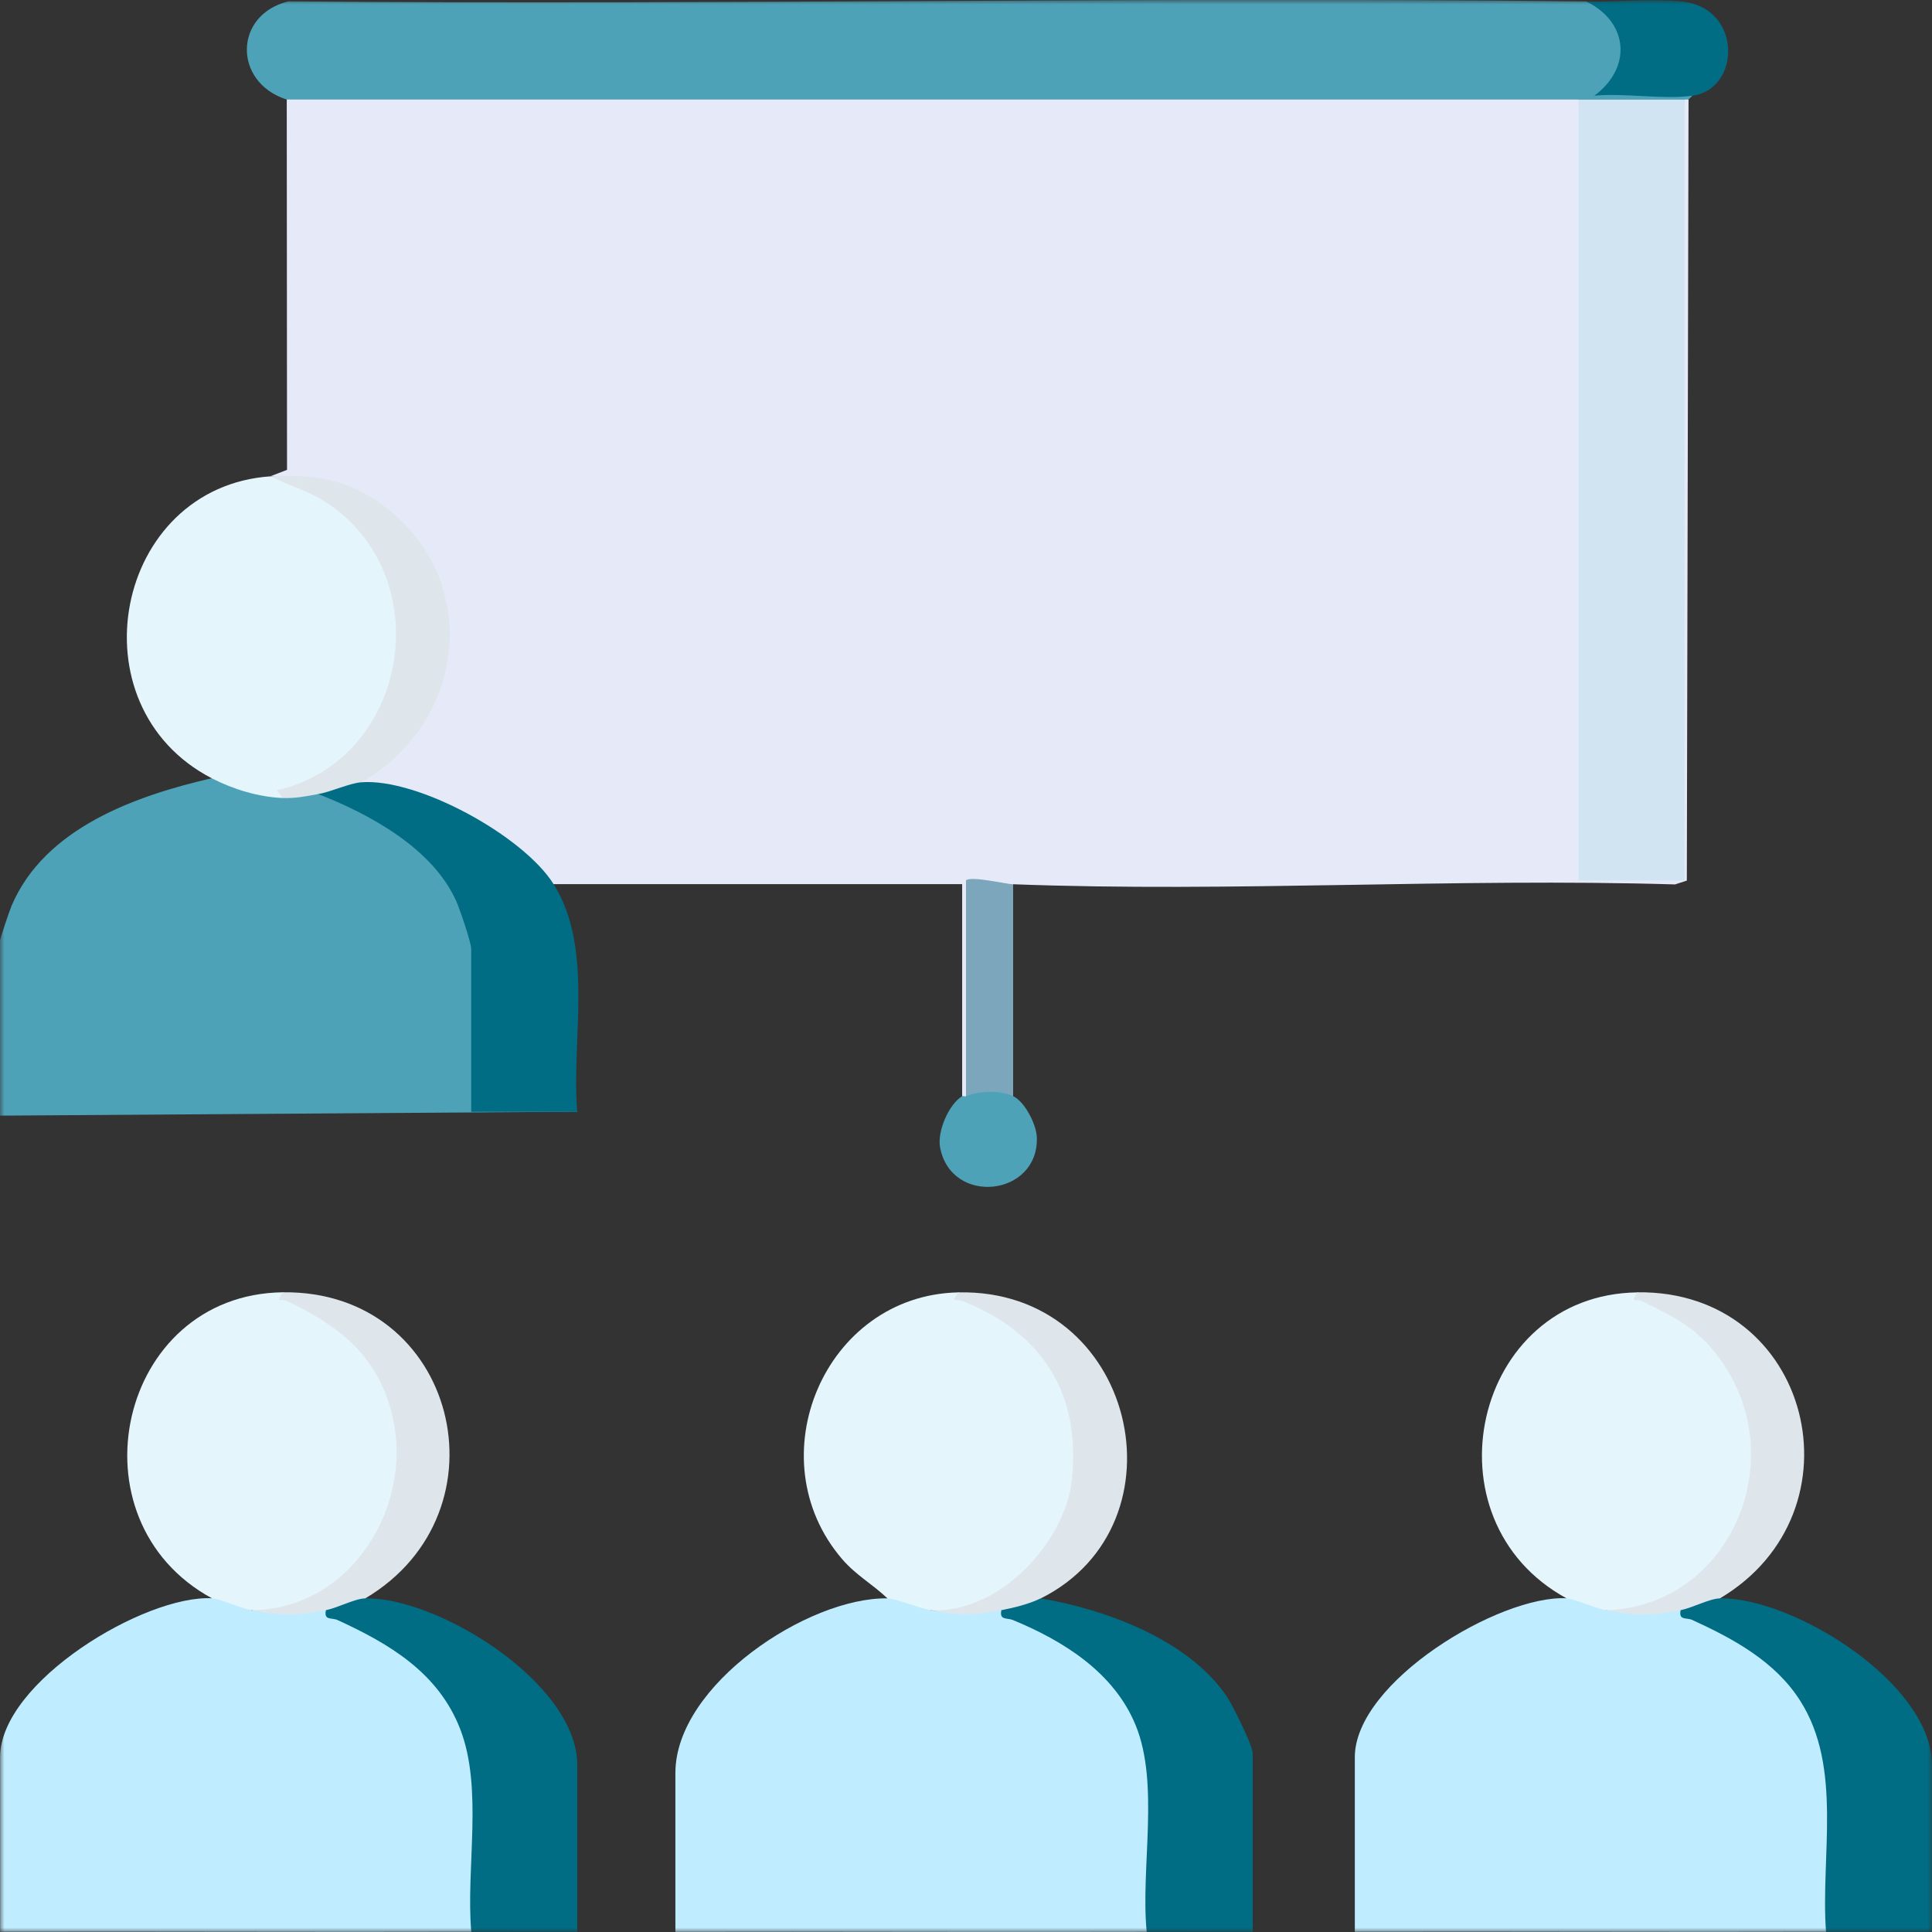
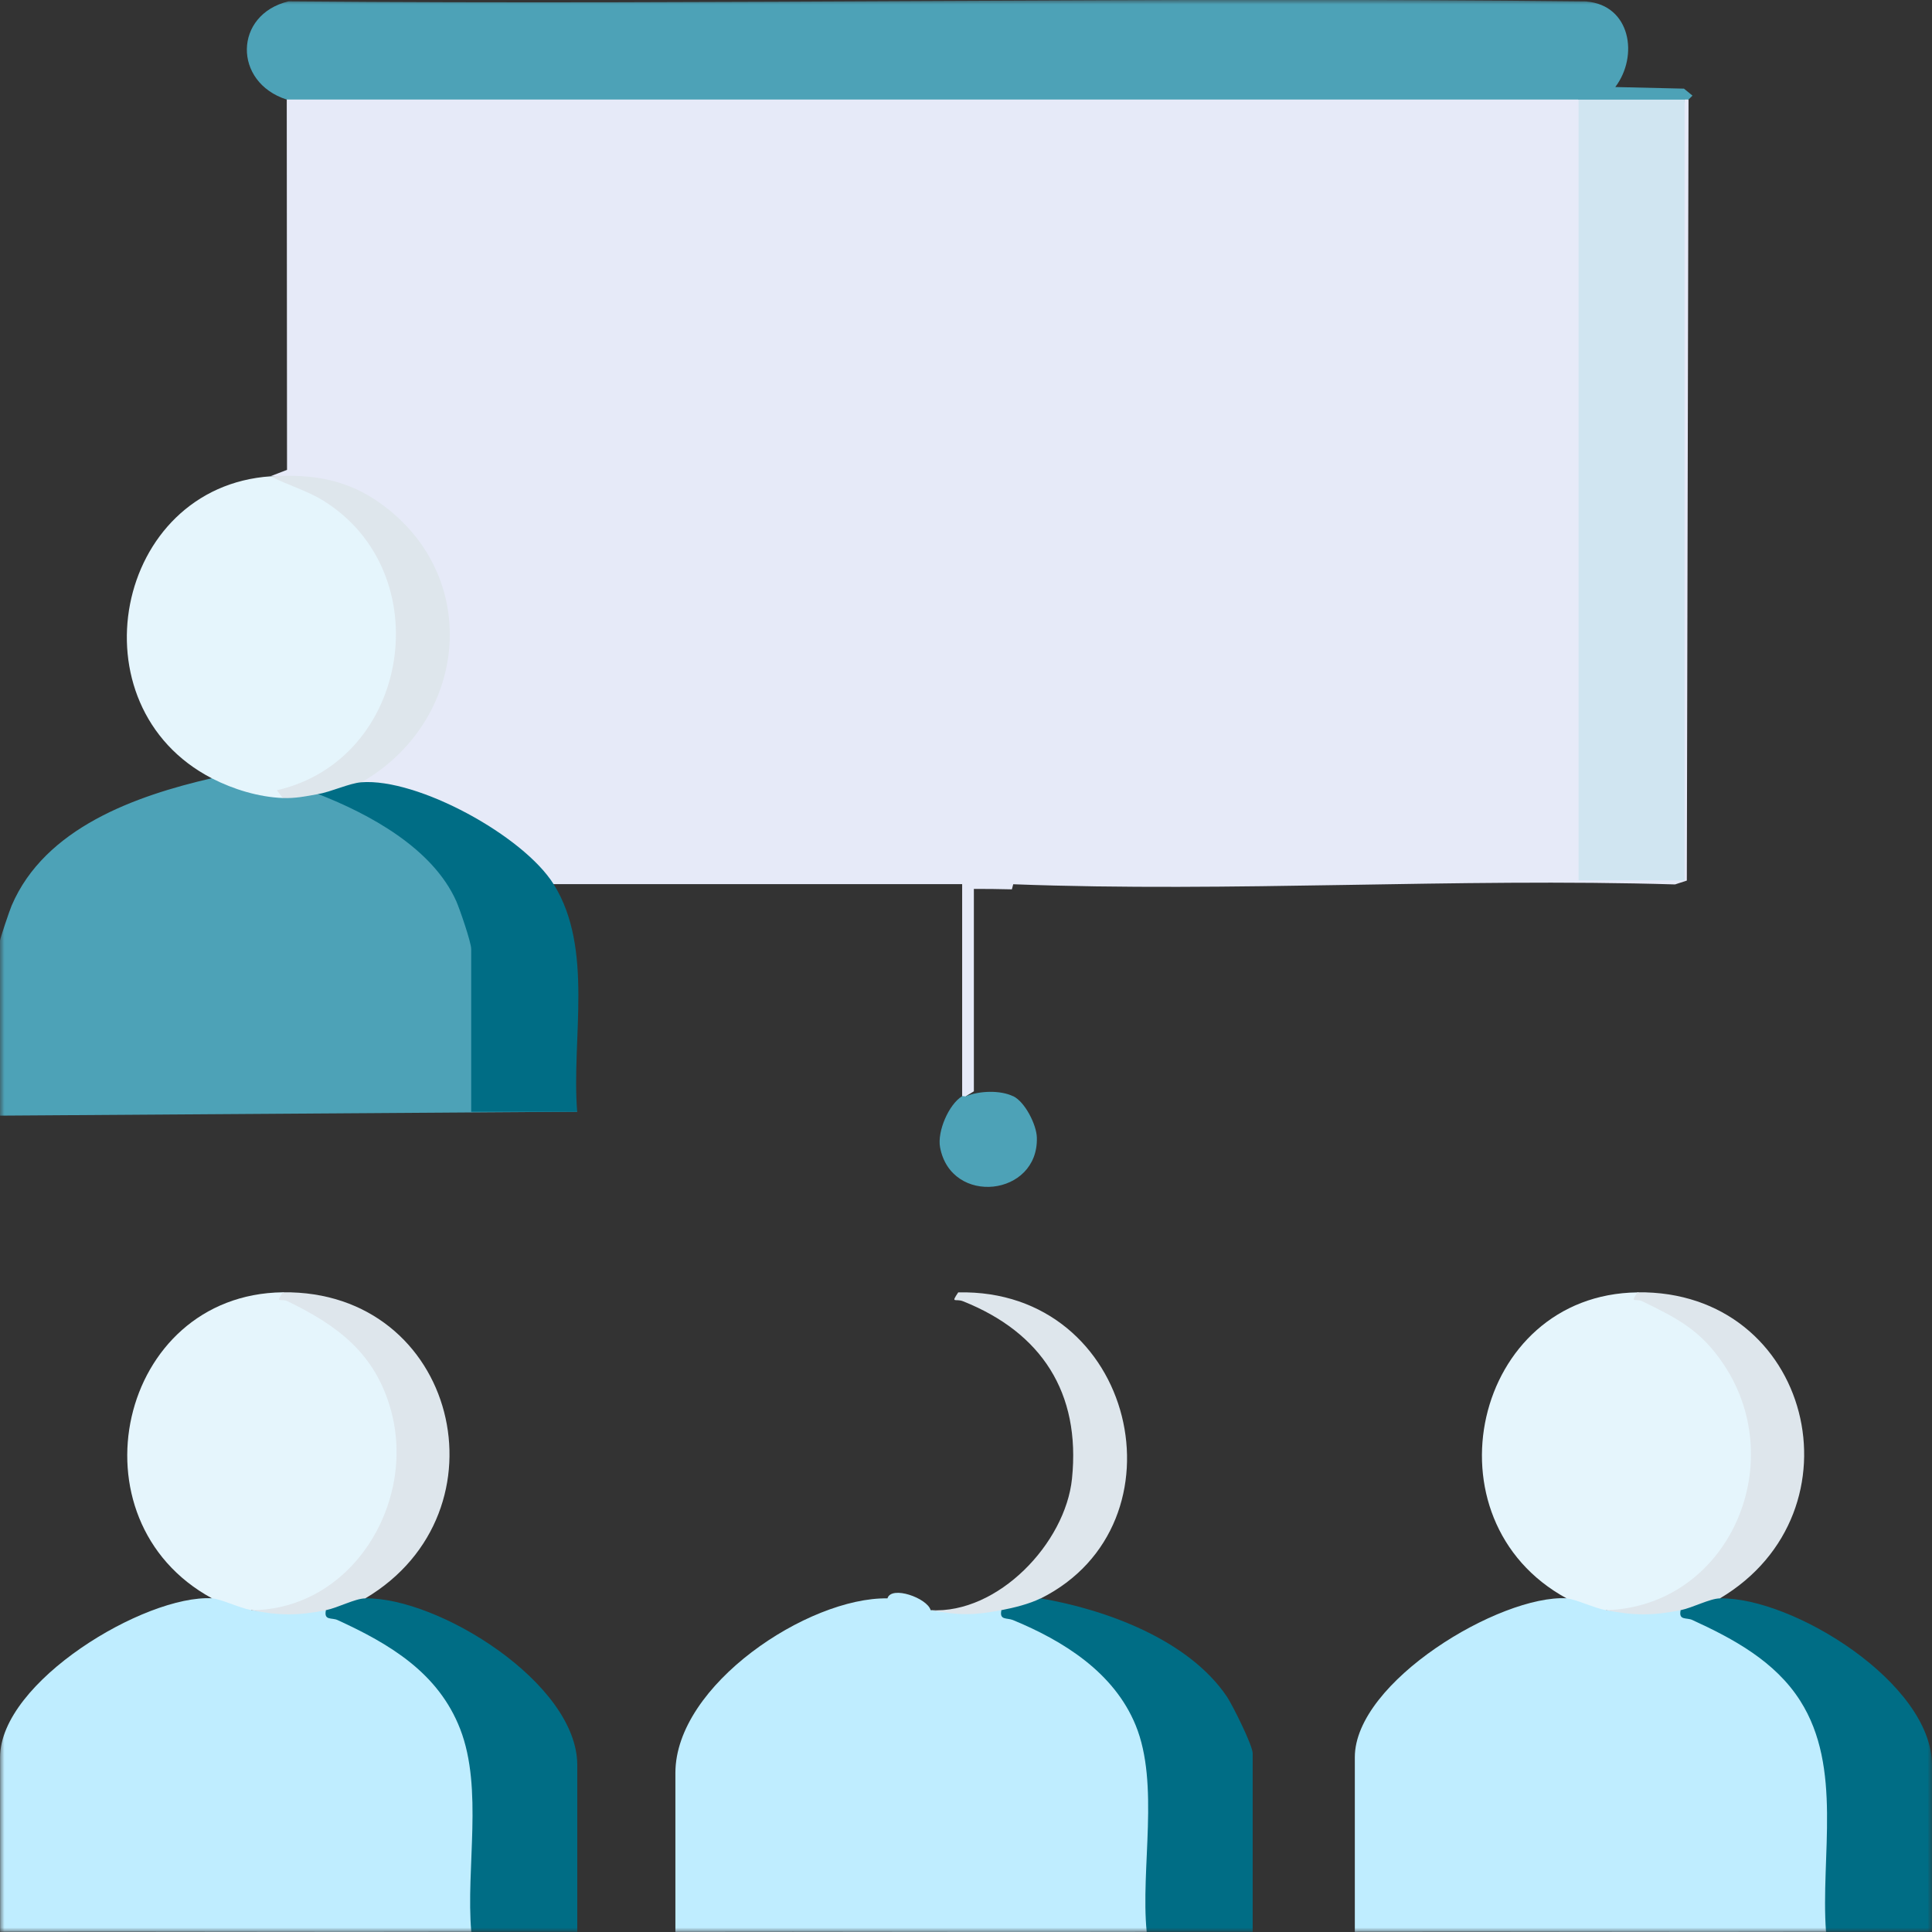
<svg xmlns="http://www.w3.org/2000/svg" width="216" height="216" viewBox="0 0 216 216" fill="none">
  <rect x="0" y="0" width="216" height="216" fill="#333333" stroke="none" />
  <g clip-path="url(#clip0_3000_1292)">
    <mask id="mask0_3000_1292" style="mask-type:luminance" maskUnits="userSpaceOnUse" x="0" y="0" width="216" height="216">
      <path d="M216 0H0V216H216V0Z" fill="white" />
    </mask>
    <g mask="url(#mask0_3000_1292)">
      <path d="M176.49 11.14L177.37 11.45V97.89L176.49 98.44C176.53 98.1 176.64 97.58 176.88 97.56C179.86 97.33 184.72 97.33 187.7 97.56L188.34 98.44L187.46 98.13V11.68L188.34 11.13C188.48 10.89 188.62 10.9 188.78 11.13L188.59 98.45L187.27 98.88C162.75 98.14 137.73 99.79 113.28 98.86L113.13 99.43C111.67 99.39 110.26 99.38 108.88 99.38V122.01L108.01 122.54C107.87 122.93 107.73 122.92 107.57 122.54V98.85H61.91L60.84 98.83C56.04 93.17 48.46 88.93 41.03 88.29L40.39 87.44L40.84 86.14C49.32 80.82 52.34 69.2 46.17 60.98C41.92 55.33 36.89 54.29 30.3 53.22L32.09 52.53L32.06 11.11L32.48 10.23H175.96L176.5 11.11L176.49 11.14Z" fill="#E6EAF8" />
      <path d="M31.61 89.21C32.34 88.38 34.85 87.54 35.56 88.77C42.15 89.26 49.1 94.8 51.95 100.72C52.57 102.02 54.08 105.44 52.68 106.09C53.02 106.09 53.55 106.17 53.56 106.39C53.82 110.94 53.85 117.12 53.56 121.64C53.84 123.09 53.56 123.98 52.68 124.29C52.72 123.95 52.83 123.44 53.07 123.41C56.05 123.18 60.91 123.18 63.89 123.41L64.53 124.29L-0.01 124.73V105.21C-0.01 104.98 1.08 101.76 1.3 101.25C5.02 92.54 15.17 88.97 23.7 87C24.88 86.62 26.24 86.85 27.77 87.67C29.42 87.8 30.7 88.31 31.6 89.19L31.61 89.21Z" fill="#4DA2B7" />
      <path d="M23.71 178.7C24.17 177.25 27.77 178.69 28.1 180.02C30.59 180.33 33.02 179.88 35.43 179.32L36.45 180.02C42.49 181.68 49.15 185.97 51.85 192.01C54.41 197.71 53.92 208.53 53.49 214.91L52.69 215.98C35.14 216.03 17.56 215.94 0.01 215.98V196.46C0.01 188.03 16.21 178.28 23.72 178.69L23.71 178.7Z" fill="#BFEDFF" />
      <path d="M175.171 178.7C175.631 177.25 179.231 178.69 179.561 180.02C182.051 180.3 184.471 179.84 186.891 179.32L187.911 180.02C194.081 181.72 200.471 185.84 203.251 192.01C205.811 197.69 205.381 208.61 204.971 214.96L204.151 215.98C186.601 216.03 169.021 215.94 151.471 215.98V196.46C151.471 188.03 167.701 178.28 175.181 178.69L175.171 178.7Z" fill="#BFEDFF" />
      <path d="M99.22 178.7C99.65 177.23 103.67 178.66 104.05 180.02C106.43 180.36 108.77 179.95 111.05 179.29L111.95 180.02C118.13 181.65 124.84 185.93 127.56 192.06C129.95 197.44 129.41 208.85 128.99 214.95L128.19 215.99C110.64 216.04 93.06 215.95 75.51 215.99V198.22C75.51 188.37 90.38 178.55 99.22 178.7Z" fill="#BFEDFF" />
      <path d="M177.371 0.17C182.291 0.58 183.231 6.24 180.591 9.73L188.271 9.91L189.221 10.69L188.781 11.13H188.341C188.301 11.47 188.191 11.99 187.951 12.01C184.971 12.24 180.111 12.24 177.131 12.01L176.491 11.13H32.051C26.031 9.2 26.131 1.62 32.261 0.15C80.621 0.57 129.021 -0.38 177.371 0.16V0.17Z" fill="#4DA2B7" />
      <path d="M30.29 53.25C49.36 55.66 50.11 84.28 31.94 88.68L31.61 89.22C28.91 89.11 26.09 88.25 23.71 87.03C8 78.94 12.77 54.4 30.3 53.25H30.29Z" fill="#E5F5FC" />
      <path d="M183.07 144.49C190.63 146.96 195.98 153.01 196.59 161.28C197.31 170.94 190.04 181.42 179.56 180.03C178.11 179.74 176.12 178.77 175.17 178.71C159.04 169.96 164.67 144.72 183.07 144.49Z" fill="#E5F5FC" />
      <path d="M31.61 144.49C39.13 147.25 44.47 152.62 45.16 161C45.95 170.56 38.59 181.58 28.1 180.02C26.65 179.73 24.66 178.75 23.71 178.7C7.59 169.95 13.21 144.72 31.61 144.48V144.49Z" fill="#E5F5FC" />
-       <path d="M107.12 144.49C121.48 148.6 125.77 166.54 114.65 176.6C111.46 179.48 108.36 180.62 104.05 180.02C102.5 179.73 100.22 178.72 99.22 178.7C97.56 177.12 95.71 176.12 94.16 174.32C84.49 163.07 92.17 144.82 107.12 144.49Z" fill="#E5F5FC" />
      <path d="M116.341 178.7C123.641 179.94 132.891 183.33 137.171 189.69C137.811 190.65 140.051 195.14 140.051 196.02V215.98C136.101 215.99 132.141 215.97 128.201 215.98C127.501 208.88 129.671 199.45 126.961 192.87C124.541 186.97 118.871 183.44 113.241 181.12C112.561 180.85 111.701 181.17 111.961 180.01C112.221 178.7 115.381 177.82 116.351 178.69L116.341 178.7Z" fill="#006D85" />
      <path d="M192.29 178.7C200.44 178.55 216 188.18 216 197.34V215.98C212.05 215.99 208.09 215.97 204.15 215.98C203.53 207.52 206.04 197.63 201.26 190.14C198.46 185.74 193.8 183.22 189.19 181.11C188.55 180.82 187.64 181.2 187.9 180.01C187.99 178.63 191.52 177.38 192.29 178.69V178.7Z" fill="#006D85" />
      <path d="M40.83 178.7C48.98 178.55 64.54 188.18 64.54 197.34V215.98C60.59 215.99 56.63 215.97 52.69 215.98C52.07 208.87 54.04 199.99 51.45 193.31C49.01 187.02 43.56 183.79 37.73 181.12C37.09 180.83 36.18 181.21 36.44 180.02C36.53 178.64 40.06 177.39 40.83 178.7Z" fill="#006D85" />
      <path d="M40.391 87.46C46.721 86.97 58.52 93.45 61.901 98.86C66.421 106.1 63.87 116.14 64.531 124.3H52.681V106.1C52.681 105.36 51.41 101.66 51.011 100.75C48.361 94.83 41.321 91.02 35.56 88.77C35.721 87.39 39.571 86.14 40.391 87.45V87.46Z" fill="#006D85" />
      <path d="M116.34 178.7C115.07 179.33 113.36 179.75 111.95 180.02C108.81 180.62 107.18 180.6 104.05 180.02C111.58 180.46 119.11 172.53 119.85 165.32C120.84 155.68 116.41 148.96 107.66 145.48C106.82 145.15 106.27 145.78 107.13 144.49C126.97 144.05 132.99 170.4 116.35 178.71L116.34 178.7Z" fill="#DEE6EC" />
      <path d="M40.831 178.7C39.691 178.72 37.801 179.74 36.441 180.02C33.301 180.65 31.211 180.63 28.101 180.02C39.281 179.97 46.591 168.1 43.701 157.64C41.941 151.29 37.731 148.19 32.151 145.48C31.401 145.12 30.741 145.81 31.621 144.48C51.081 144.23 57.171 169.02 40.841 178.7H40.831Z" fill="#DEE6EC" />
      <path d="M192.291 178.7C191.151 178.72 189.261 179.74 187.901 180.02C184.761 180.65 182.671 180.63 179.561 180.02C193.141 179.61 200.181 163.8 192.741 152.59C190.191 148.75 187.581 147.41 183.601 145.48C182.851 145.12 182.191 145.81 183.071 144.48C202.541 144.24 208.621 169.01 192.291 178.7Z" fill="#DEE6EC" />
-       <path d="M189.22 10.7C185.9 11.16 181.67 10.37 178.25 10.7C182.46 7.59 182.1 2.5 177.37 0.18C180.71 0.22 184.94 -0.18 188.13 0.18C194.82 0.94 194.61 9.97 189.23 10.7H189.22Z" fill="#006D85" />
-       <path d="M113.27 98.87V122.56C112.28 123.26 108.94 123.35 108 122.56V98.43C108.52 97.9 112.48 98.84 113.27 98.87Z" fill="#7BA6BB" />
      <path d="M113.271 122.55C114.591 123.18 115.881 125.74 115.921 127.17C116.131 133.77 106.331 134.85 105.101 128.27C104.771 126.49 106.071 123.48 107.561 122.56C107.661 122.5 107.871 122.61 108.001 122.56C109.501 121.95 111.811 121.86 113.271 122.56V122.55Z" fill="#4DA2B7" />
      <path d="M188.34 11.14H176.49V98.43H188.34V11.14Z" fill="#D0E5F1" />
      <path d="M40.39 87.46C39.05 87.57 37.11 88.5 35.56 88.78C34.19 89.03 33.03 89.27 31.61 89.22L30.96 88.35C45.89 84.93 49.15 64.03 36.14 55.97C34.3 54.83 32.19 54.26 30.29 53.26C34.95 52.96 38.92 53.61 42.72 56.41C54.04 64.71 52.17 80.75 40.38 87.48L40.39 87.46Z" fill="#DEE6EC" />
    </g>
  </g>
  <defs>
    <clipPath id="clip0_3000_1292">
      <rect width="216" height="216" fill="white" />
    </clipPath>
  </defs>
</svg>